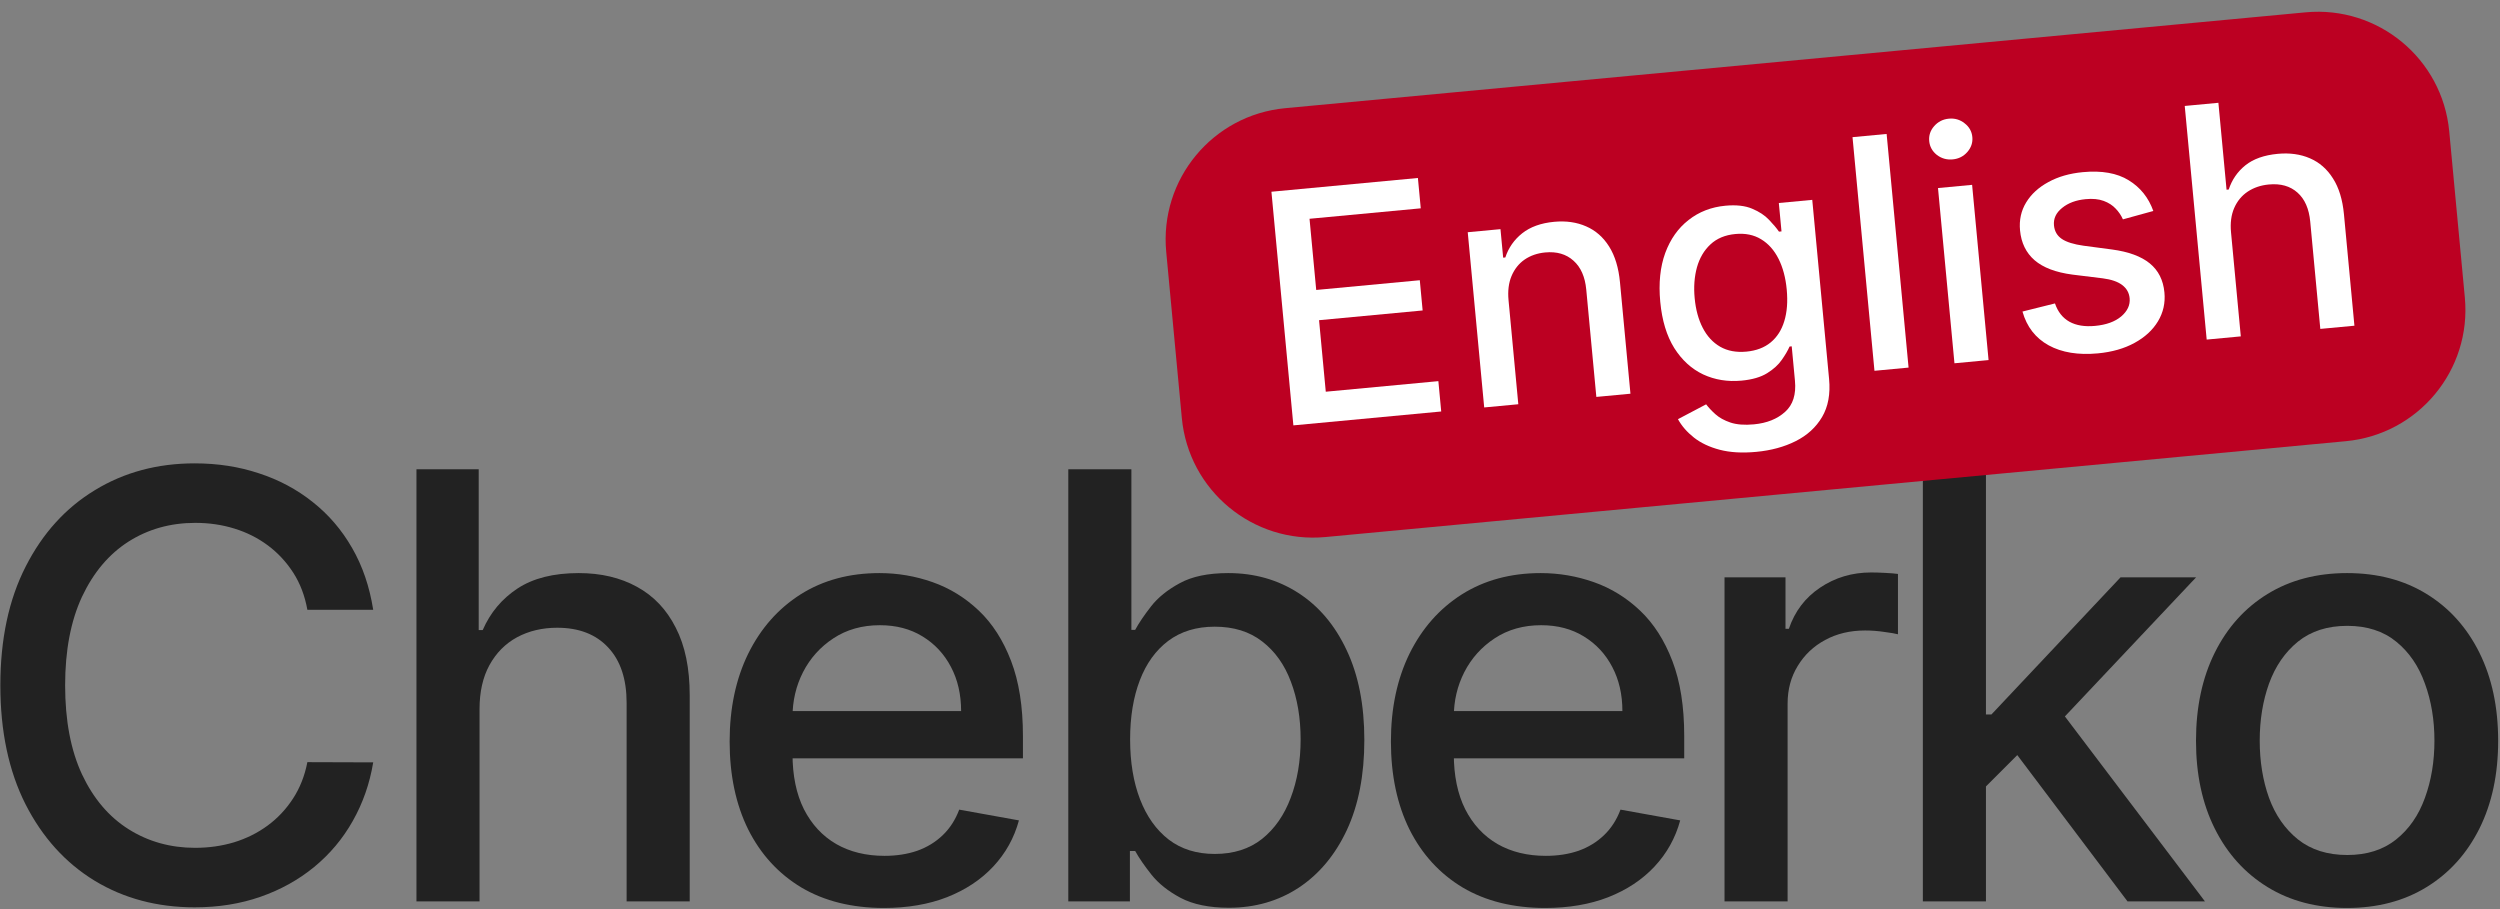
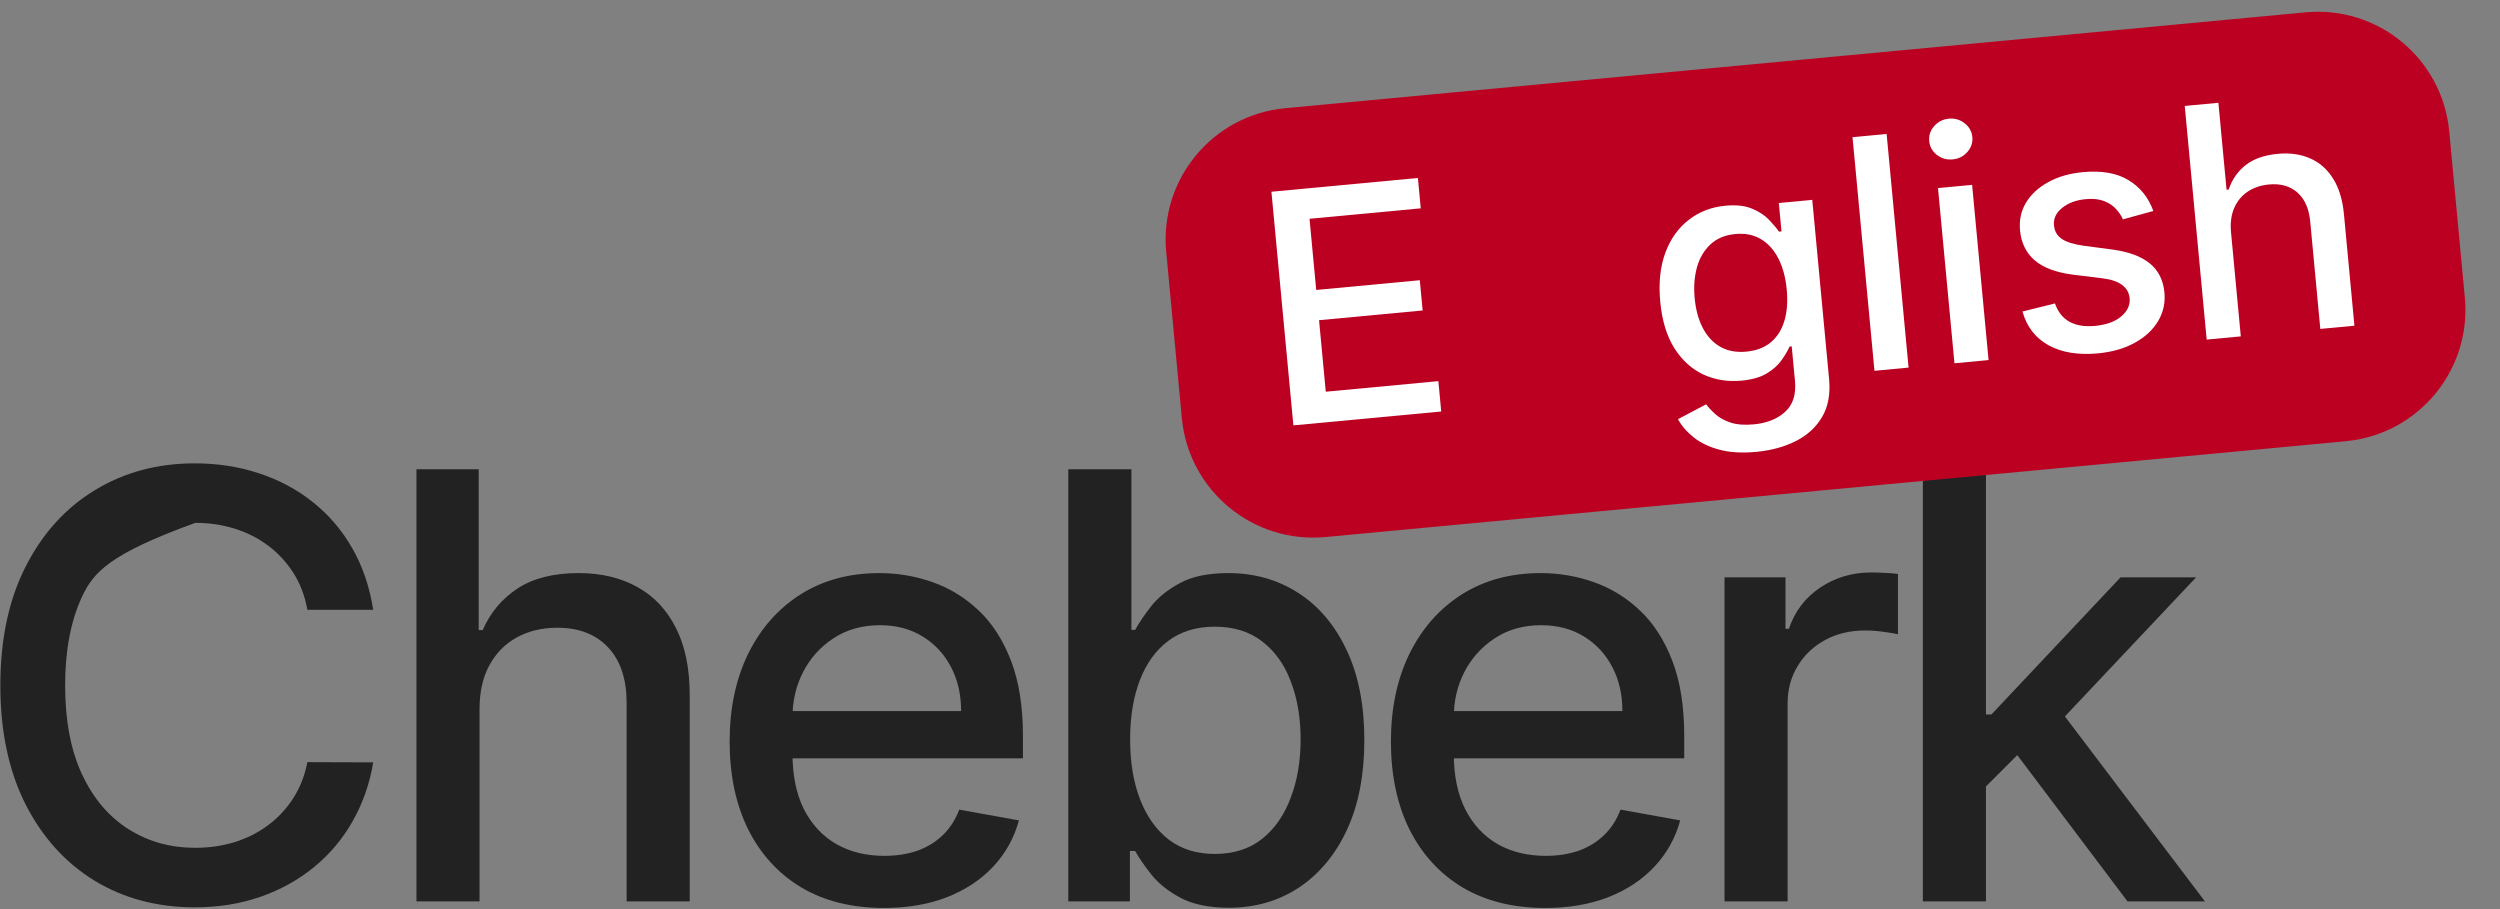
<svg xmlns="http://www.w3.org/2000/svg" width="979" height="356" viewBox="0 0 979 356" fill="none">
  <rect x="0" y="0" width="979" height="356" fill="#808080" stroke="none" />
-   <path d="M919.116 355.558C907.217 355.558 896.833 352.831 887.964 347.377C879.095 341.924 872.209 334.294 867.306 324.489C862.403 314.683 859.952 303.225 859.952 290.114C859.952 276.948 862.403 265.435 867.306 255.574C872.209 245.713 879.095 238.056 887.964 232.602C896.833 227.149 907.217 224.422 919.116 224.422C931.015 224.422 941.399 227.149 950.268 232.602C959.137 238.056 966.023 245.713 970.926 255.574C975.829 265.435 978.28 276.948 978.28 290.114C978.28 303.225 975.829 314.683 970.926 324.489C966.023 334.294 959.137 341.924 950.268 347.377C941.399 352.831 931.015 355.558 919.116 355.558ZM919.198 334.818C926.911 334.818 933.301 332.779 938.369 328.703C943.437 324.626 947.183 319.2 949.607 312.424C952.086 305.649 953.325 298.184 953.325 290.031C953.325 281.933 952.086 274.497 949.607 267.721C947.183 260.89 943.437 255.409 938.369 251.277C933.301 247.146 926.911 245.08 919.198 245.08C911.431 245.08 904.986 247.146 899.863 251.277C894.795 255.409 891.021 260.89 888.542 267.721C886.118 274.497 884.906 281.933 884.906 290.031C884.906 298.184 886.118 305.649 888.542 312.424C891.021 319.2 894.795 324.626 899.863 328.703C904.986 332.779 911.431 334.818 919.198 334.818Z" fill="#222222" />
  <path d="M775.713 309.945L775.548 279.784H779.844L830.415 226.074H859.997L802.32 287.221H798.437L775.713 309.945ZM752.989 352.996V183.767H777.696V352.996H752.989ZM833.142 352.996L787.694 292.675L804.717 275.405L863.468 352.996H833.142Z" fill="#222222" />
  <path d="M675.32 352.996V226.074H699.2V246.236H700.522C702.836 239.406 706.913 234.035 712.752 230.123C718.646 226.157 725.312 224.174 732.749 224.174C734.291 224.174 736.109 224.229 738.202 224.339C740.351 224.449 742.031 224.587 743.243 224.752V248.385C742.251 248.109 740.488 247.806 737.954 247.476C735.42 247.09 732.886 246.897 730.352 246.897C724.513 246.897 719.307 248.137 714.735 250.616C710.218 253.04 706.637 256.428 703.993 260.78C701.349 265.076 700.027 269.979 700.027 275.488V352.996H675.32Z" fill="#222222" />
  <path d="M605.087 355.558C592.582 355.558 581.813 352.886 572.778 347.543C563.799 342.144 556.858 334.57 551.955 324.819C547.107 315.013 544.684 303.528 544.684 290.362C544.684 277.361 547.107 265.903 551.955 255.987C556.858 246.071 563.689 238.331 572.448 232.768C581.262 227.204 591.563 224.422 603.352 224.422C610.513 224.422 617.454 225.606 624.175 227.975C630.896 230.344 636.928 234.062 642.271 239.13C647.615 244.198 651.829 250.781 654.914 258.879C657.999 266.922 659.541 276.7 659.541 288.213V296.972H558.648V278.463H635.33C635.33 271.963 634.008 266.206 631.364 261.193C628.72 256.125 625.001 252.131 620.209 249.211C615.471 246.292 609.907 244.832 603.517 244.832C596.576 244.832 590.516 246.54 585.338 249.955C580.215 253.315 576.249 257.722 573.439 263.176C570.685 268.575 569.308 274.441 569.308 280.777V295.237C569.308 303.721 570.795 310.937 573.77 316.886C576.8 322.836 581.014 327.381 586.412 330.521C591.811 333.606 598.119 335.148 605.335 335.148C610.018 335.148 614.287 334.487 618.143 333.165C621.999 331.788 625.332 329.749 628.141 327.05C630.951 324.351 633.099 321.018 634.587 317.052L657.971 321.266C656.098 328.152 652.738 334.184 647.89 339.362C643.098 344.485 637.066 348.479 629.794 351.344C622.578 354.153 614.342 355.558 605.087 355.558Z" fill="#222222" />
  <path d="M418.344 352.996V183.767H443.051V246.649H444.538C445.971 244.005 448.036 240.948 450.736 237.477C453.435 234.007 457.181 230.977 461.974 228.388C466.766 225.743 473.101 224.421 480.979 224.421C491.225 224.421 500.37 227.01 508.413 232.189C516.455 237.367 522.763 244.831 527.335 254.582C531.963 264.332 534.276 276.066 534.276 289.783C534.276 303.5 531.99 315.261 527.418 325.066C522.845 334.817 516.565 342.336 508.578 347.625C500.59 352.858 491.473 355.475 481.227 355.475C473.515 355.475 467.207 354.18 462.304 351.591C457.456 349.002 453.655 345.972 450.901 342.502C448.147 339.031 446.026 335.946 444.538 333.247H442.473V352.996H418.344ZM442.555 289.535C442.555 298.459 443.85 306.282 446.439 313.002C449.028 319.723 452.774 324.984 457.677 328.785C462.58 332.531 468.584 334.404 475.69 334.404C483.072 334.404 489.242 332.448 494.2 328.537C499.158 324.571 502.904 319.2 505.438 312.424C508.027 305.648 509.322 298.018 509.322 289.535C509.322 281.162 508.055 273.642 505.52 266.976C503.042 260.311 499.296 255.05 494.283 251.194C489.325 247.338 483.127 245.41 475.69 245.41C468.529 245.41 462.469 247.255 457.512 250.946C452.609 254.637 448.89 259.788 446.356 266.398C443.822 273.009 442.555 280.721 442.555 289.535Z" fill="#222222" />
  <path d="M346.129 355.558C333.624 355.558 322.854 352.886 313.82 347.543C304.841 342.144 297.899 334.57 292.997 324.819C288.149 315.013 285.725 303.528 285.725 290.362C285.725 277.361 288.149 265.903 292.997 255.987C297.899 246.071 304.73 238.331 313.489 232.768C322.303 227.204 332.605 224.422 344.393 224.422C351.555 224.422 358.496 225.606 365.217 227.975C371.937 230.344 377.969 234.062 383.313 239.13C388.656 244.198 392.871 250.781 395.955 258.879C399.04 266.922 400.583 276.7 400.583 288.213V296.972H299.69V278.463H376.372C376.372 271.963 375.05 266.206 372.406 261.193C369.761 256.125 366.043 252.131 361.25 249.211C356.513 246.292 350.949 244.832 344.559 244.832C337.618 244.832 331.558 246.54 326.38 249.955C321.257 253.315 317.29 257.722 314.481 263.176C311.726 268.575 310.349 274.441 310.349 280.777V295.237C310.349 303.721 311.837 310.937 314.811 316.886C317.841 322.836 322.055 327.381 327.454 330.521C332.853 333.606 339.16 335.148 346.377 335.148C351.059 335.148 355.328 334.487 359.184 333.165C363.041 331.788 366.373 329.749 369.183 327.05C371.992 324.351 374.141 321.018 375.628 317.052L399.013 321.266C397.14 328.152 393.78 334.184 388.932 339.362C384.139 344.485 378.107 348.479 370.836 351.344C363.619 354.153 355.383 355.558 346.129 355.558Z" fill="#222222" />
  <path d="M187.79 277.636V352.996H163.083V183.767H187.46V246.732H189.03C192.005 239.901 196.549 234.475 202.664 230.453C208.779 226.432 216.766 224.421 226.627 224.421C235.331 224.421 242.933 226.212 249.433 229.792C255.989 233.373 261.057 238.717 264.638 245.823C268.273 252.874 270.091 261.688 270.091 272.265V352.996H245.384V275.24C245.384 265.93 242.988 258.713 238.195 253.59C233.403 248.412 226.737 245.823 218.199 245.823C212.359 245.823 207.126 247.062 202.499 249.541C197.926 252.02 194.318 255.656 191.674 260.449C189.085 265.186 187.79 270.915 187.79 277.636Z" fill="#222222" />
-   <path d="M146.148 238.799H120.367C119.375 233.291 117.53 228.443 114.831 224.256C112.131 220.07 108.826 216.516 104.915 213.597C101.004 210.677 96.624 208.474 91.776 206.986C86.984 205.499 81.888 204.755 76.49 204.755C66.739 204.755 58.008 207.207 50.295 212.109C42.638 217.012 36.579 224.201 32.117 233.676C27.709 243.151 25.506 254.72 25.506 268.381C25.506 282.153 27.709 293.777 32.117 303.252C36.579 312.727 42.666 319.888 50.378 324.736C58.09 329.584 66.767 332.008 76.407 332.008C81.751 332.008 86.819 331.292 91.611 329.859C96.459 328.372 100.838 326.196 104.75 323.331C108.661 320.467 111.966 316.969 114.665 312.837C117.42 308.651 119.32 303.858 120.367 298.459L146.148 298.542C144.771 306.86 142.099 314.517 138.133 321.513C134.222 328.455 129.181 334.459 123.011 339.527C116.896 344.54 109.9 348.424 102.023 351.178C94.145 353.933 85.552 355.31 76.242 355.31C61.589 355.31 48.533 351.839 37.075 344.898C25.616 337.902 16.582 327.904 9.971 314.903C3.416 301.902 0.138 286.395 0.138 268.381C0.138 250.313 3.443 234.806 10.054 221.86C16.665 208.859 25.699 198.888 37.157 191.947C48.615 184.951 61.644 181.453 76.242 181.453C85.221 181.453 93.594 182.748 101.362 185.337C109.184 187.871 116.208 191.617 122.433 196.575C128.658 201.477 133.808 207.482 137.885 214.588C141.961 221.64 144.716 229.71 146.148 238.799Z" fill="#222222" />
+   <path d="M146.148 238.799H120.367C119.375 233.291 117.53 228.443 114.831 224.256C112.131 220.07 108.826 216.516 104.915 213.597C101.004 210.677 96.624 208.474 91.776 206.986C86.984 205.499 81.888 204.755 76.49 204.755C42.638 217.012 36.579 224.201 32.117 233.676C27.709 243.151 25.506 254.72 25.506 268.381C25.506 282.153 27.709 293.777 32.117 303.252C36.579 312.727 42.666 319.888 50.378 324.736C58.09 329.584 66.767 332.008 76.407 332.008C81.751 332.008 86.819 331.292 91.611 329.859C96.459 328.372 100.838 326.196 104.75 323.331C108.661 320.467 111.966 316.969 114.665 312.837C117.42 308.651 119.32 303.858 120.367 298.459L146.148 298.542C144.771 306.86 142.099 314.517 138.133 321.513C134.222 328.455 129.181 334.459 123.011 339.527C116.896 344.54 109.9 348.424 102.023 351.178C94.145 353.933 85.552 355.31 76.242 355.31C61.589 355.31 48.533 351.839 37.075 344.898C25.616 337.902 16.582 327.904 9.971 314.903C3.416 301.902 0.138 286.395 0.138 268.381C0.138 250.313 3.443 234.806 10.054 221.86C16.665 208.859 25.699 198.888 37.157 191.947C48.615 184.951 61.644 181.453 76.242 181.453C85.221 181.453 93.594 182.748 101.362 185.337C109.184 187.871 116.208 191.617 122.433 196.575C128.658 201.477 133.808 207.482 137.885 214.588C141.961 221.64 144.716 229.71 146.148 238.799Z" fill="#222222" />
  <path d="M456.69 98.622C454.022 70.219 474.884 45.032 503.287 42.364L902.86 4.83C931.263 2.162 956.451 23.024 959.119 51.427L965.232 116.511C967.9 144.914 947.038 170.101 918.635 172.769L519.062 210.303C490.659 212.971 465.472 192.108 462.804 163.706L456.69 98.622Z" fill="#BC0022" />
  <path d="M873.669 90.984L877.496 131.726L864.138 132.981L855.544 41.49L868.723 40.252L871.921 74.293L872.769 74.213C874.031 70.37 876.212 67.205 879.314 64.721C882.415 62.236 886.632 60.743 891.963 60.242C896.668 59.8 900.869 60.382 904.565 61.988C908.291 63.591 911.302 66.222 913.599 69.882C915.923 73.51 917.353 78.183 917.89 83.901L921.99 127.547L908.633 128.801L904.684 86.764C904.211 81.731 902.549 77.951 899.698 75.425C896.844 72.868 893.109 71.807 888.493 72.241C885.336 72.537 882.57 73.473 880.194 75.048C877.848 76.621 876.082 78.77 874.895 81.495C873.736 84.188 873.327 87.351 873.669 90.984Z" fill="white" />
  <path d="M843.24 82.621L831.335 85.902C830.683 84.401 829.741 83.002 828.507 81.706C827.304 80.407 825.737 79.397 823.806 78.677C821.876 77.957 819.526 77.727 816.756 77.988C812.974 78.343 809.896 79.488 807.524 81.424C805.15 83.329 804.087 85.607 804.336 88.258C804.551 90.551 805.573 92.318 807.402 93.558C809.231 94.798 812.079 95.688 815.945 96.226L827.081 97.704C833.532 98.57 838.448 100.376 841.831 103.123C845.214 105.87 847.133 109.671 847.589 114.525C847.975 118.635 847.128 122.41 845.047 125.851C842.994 129.258 839.938 132.069 835.88 134.283C831.851 136.494 827.067 137.86 821.528 138.38C813.844 139.102 807.421 138.053 802.259 135.233C797.094 132.383 793.675 127.972 792.002 122L804.728 118.822C805.848 122.112 807.74 124.503 810.404 125.995C813.065 127.458 816.406 128 820.427 127.622C824.805 127.211 828.219 125.974 830.669 123.911C833.116 121.819 834.216 119.447 833.967 116.796C833.765 114.652 832.792 112.926 831.047 111.617C829.331 110.306 826.8 109.432 823.454 108.996L811.6 107.54C805.06 106.682 800.106 104.804 796.739 101.906C793.402 99.004 791.504 95.112 791.046 90.227C790.665 86.177 791.464 82.526 793.442 79.276C795.42 76.026 798.325 73.364 802.156 71.292C805.985 69.19 810.475 67.897 815.627 67.413C823.043 66.716 829.032 67.776 833.593 70.592C838.151 73.379 841.367 77.388 843.24 82.621Z" fill="white" />
  <path d="M765.366 142.258L758.921 73.64L772.278 72.385L778.723 141.003L765.366 142.258ZM764.672 62.419C762.349 62.637 760.281 62.05 758.467 60.658C756.681 59.234 755.686 57.434 755.482 55.26C755.275 53.056 755.917 51.103 757.41 49.401C758.929 47.665 760.851 46.689 763.174 46.471C765.497 46.252 767.551 46.856 769.338 48.28C771.151 49.672 772.161 51.47 772.368 53.674C772.572 55.848 771.915 57.803 770.395 59.538C768.903 61.24 766.995 62.201 764.672 62.419Z" fill="white" />
  <path d="M738.802 52.456L747.396 143.947L734.039 145.202L725.445 53.711L738.802 52.456Z" fill="white" />
  <path d="M687.718 176.953C682.268 177.465 677.51 177.191 673.444 176.13C669.409 175.067 666.044 173.475 663.351 171.355C660.659 169.234 658.57 166.832 657.086 164.147L668.122 158.333C669.049 159.568 670.252 160.852 671.729 162.185C673.239 163.546 675.204 164.638 677.625 165.462C680.076 166.284 683.148 166.521 686.841 166.174C691.904 165.698 695.972 164.069 699.045 161.287C702.122 158.534 703.408 154.478 702.905 149.117L701.637 135.626L700.789 135.705C700.122 137.24 699.113 138.972 697.762 140.902C696.44 142.829 694.531 144.57 692.033 146.127C689.535 147.684 686.187 148.659 681.988 149.054C676.567 149.563 671.564 148.756 666.978 146.633C662.419 144.477 658.64 141.031 655.642 136.296C652.67 131.527 650.841 125.495 650.156 118.198C649.471 110.901 650.119 104.531 652.101 99.087C654.114 93.64 657.164 89.328 661.252 86.15C665.337 82.942 670.134 81.079 675.644 80.561C679.903 80.161 683.41 80.553 686.165 81.736C688.917 82.89 691.111 84.336 692.747 86.075C694.412 87.812 695.714 89.357 696.652 90.711L697.635 90.619L696.59 79.495L709.68 78.266L716.268 148.402C716.822 154.299 715.906 159.267 713.522 163.307C711.137 167.347 707.692 170.495 703.187 172.751C698.711 175.004 693.555 176.404 687.718 176.953ZM683.895 137.698C687.737 137.337 690.9 136.138 693.382 134.103C695.892 132.034 697.674 129.253 698.728 125.759C699.809 122.232 700.127 118.101 699.682 113.366C699.248 108.749 698.181 104.749 696.481 101.363C694.781 97.977 692.513 95.426 689.678 93.71C686.84 91.963 683.47 91.273 679.569 91.64C675.548 92.017 672.296 93.374 669.811 95.711C667.324 98.018 665.562 101.007 664.525 104.68C663.517 108.35 663.219 112.374 663.631 116.752C664.053 121.249 665.109 125.131 666.797 128.397C668.486 131.664 670.761 134.124 673.62 135.779C676.509 137.43 679.934 138.07 683.895 137.698Z" fill="white" />
-   <path d="M590.742 117.56L594.569 158.302L581.212 159.556L574.767 90.938L587.588 89.734L588.637 100.902L589.486 100.823C590.723 97.041 592.92 93.89 596.079 91.37C599.267 88.847 603.437 87.344 608.59 86.86C613.265 86.421 617.453 87.019 621.152 88.654C624.848 90.26 627.844 92.893 630.141 96.553C632.438 100.213 633.852 104.872 634.383 110.531L638.483 154.177L625.126 155.431L621.177 113.394C620.71 108.42 619.049 104.655 616.195 102.099C613.338 99.513 609.647 98.433 605.12 98.858C602.022 99.149 599.33 100.078 597.044 101.645C594.787 103.209 593.081 105.352 591.924 108.075C590.795 110.765 590.401 113.926 590.742 117.56Z" fill="white" />
  <path d="M506.485 166.576L497.891 75.085L555.251 69.697L556.368 81.58L512.811 85.671L515.43 113.547L555.993 109.737L557.105 121.576L516.542 125.386L519.173 153.396L563.265 149.254L564.382 161.137L506.485 166.576Z" fill="white" />
</svg>